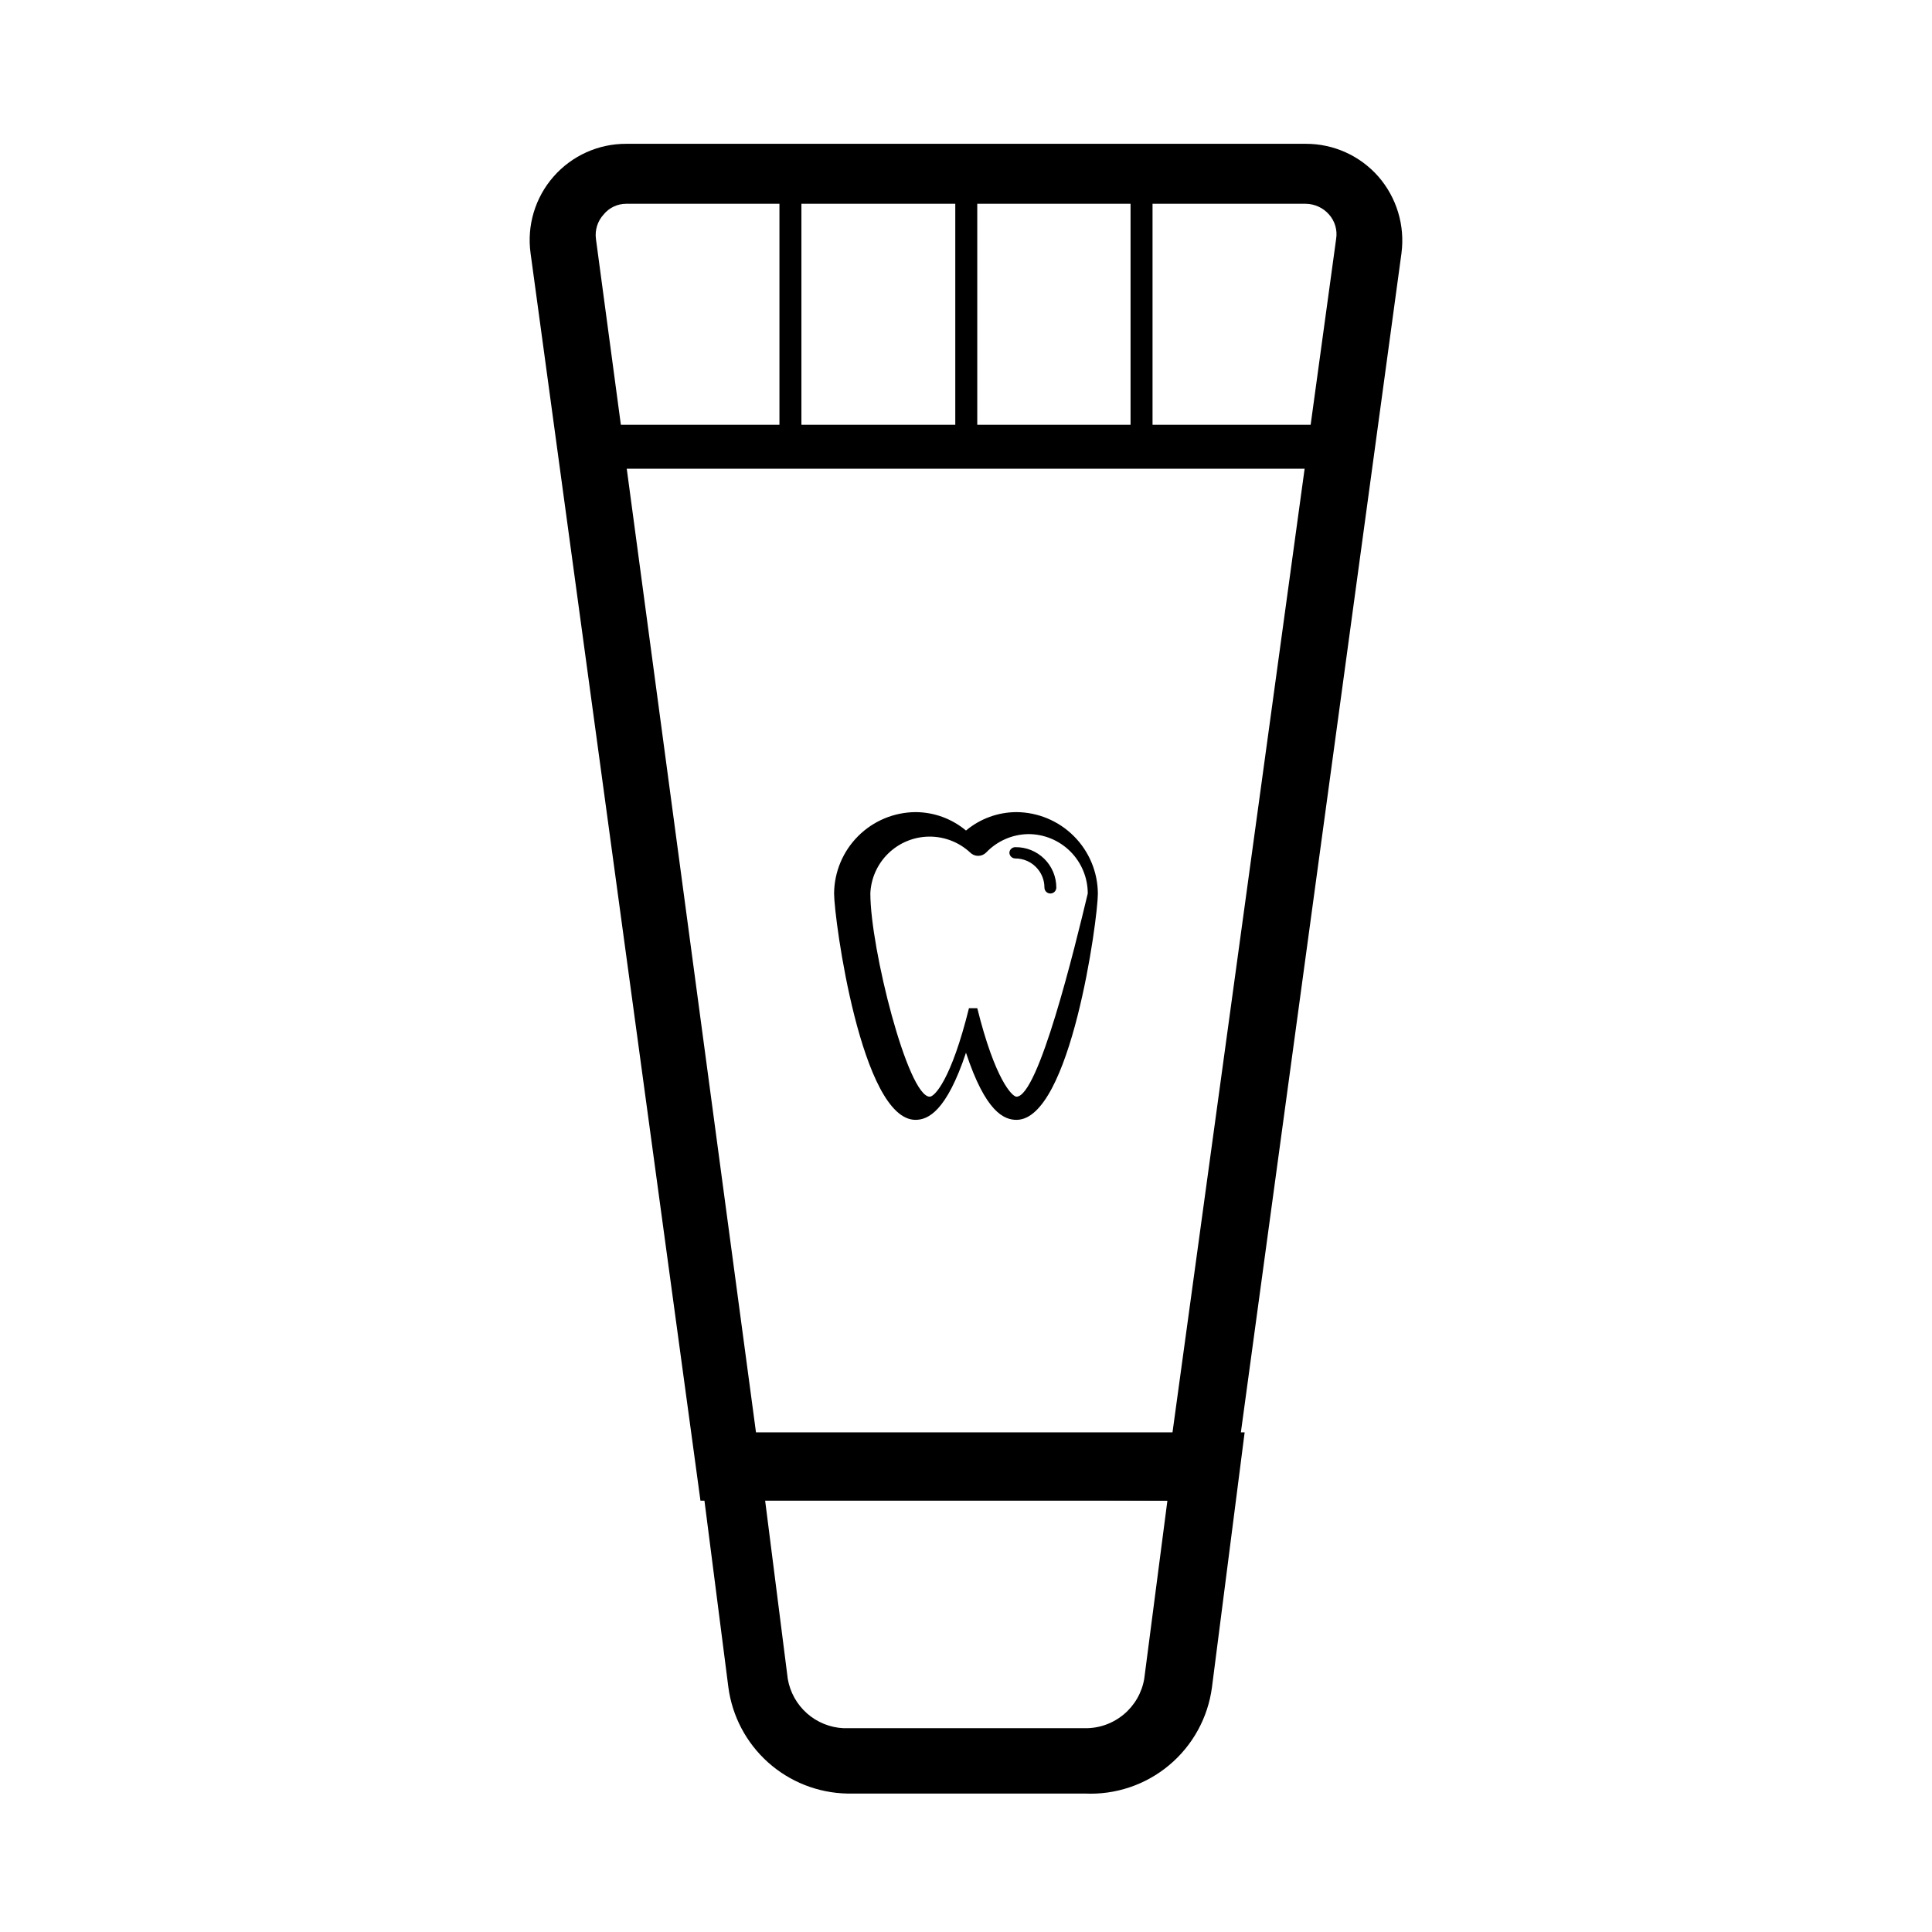
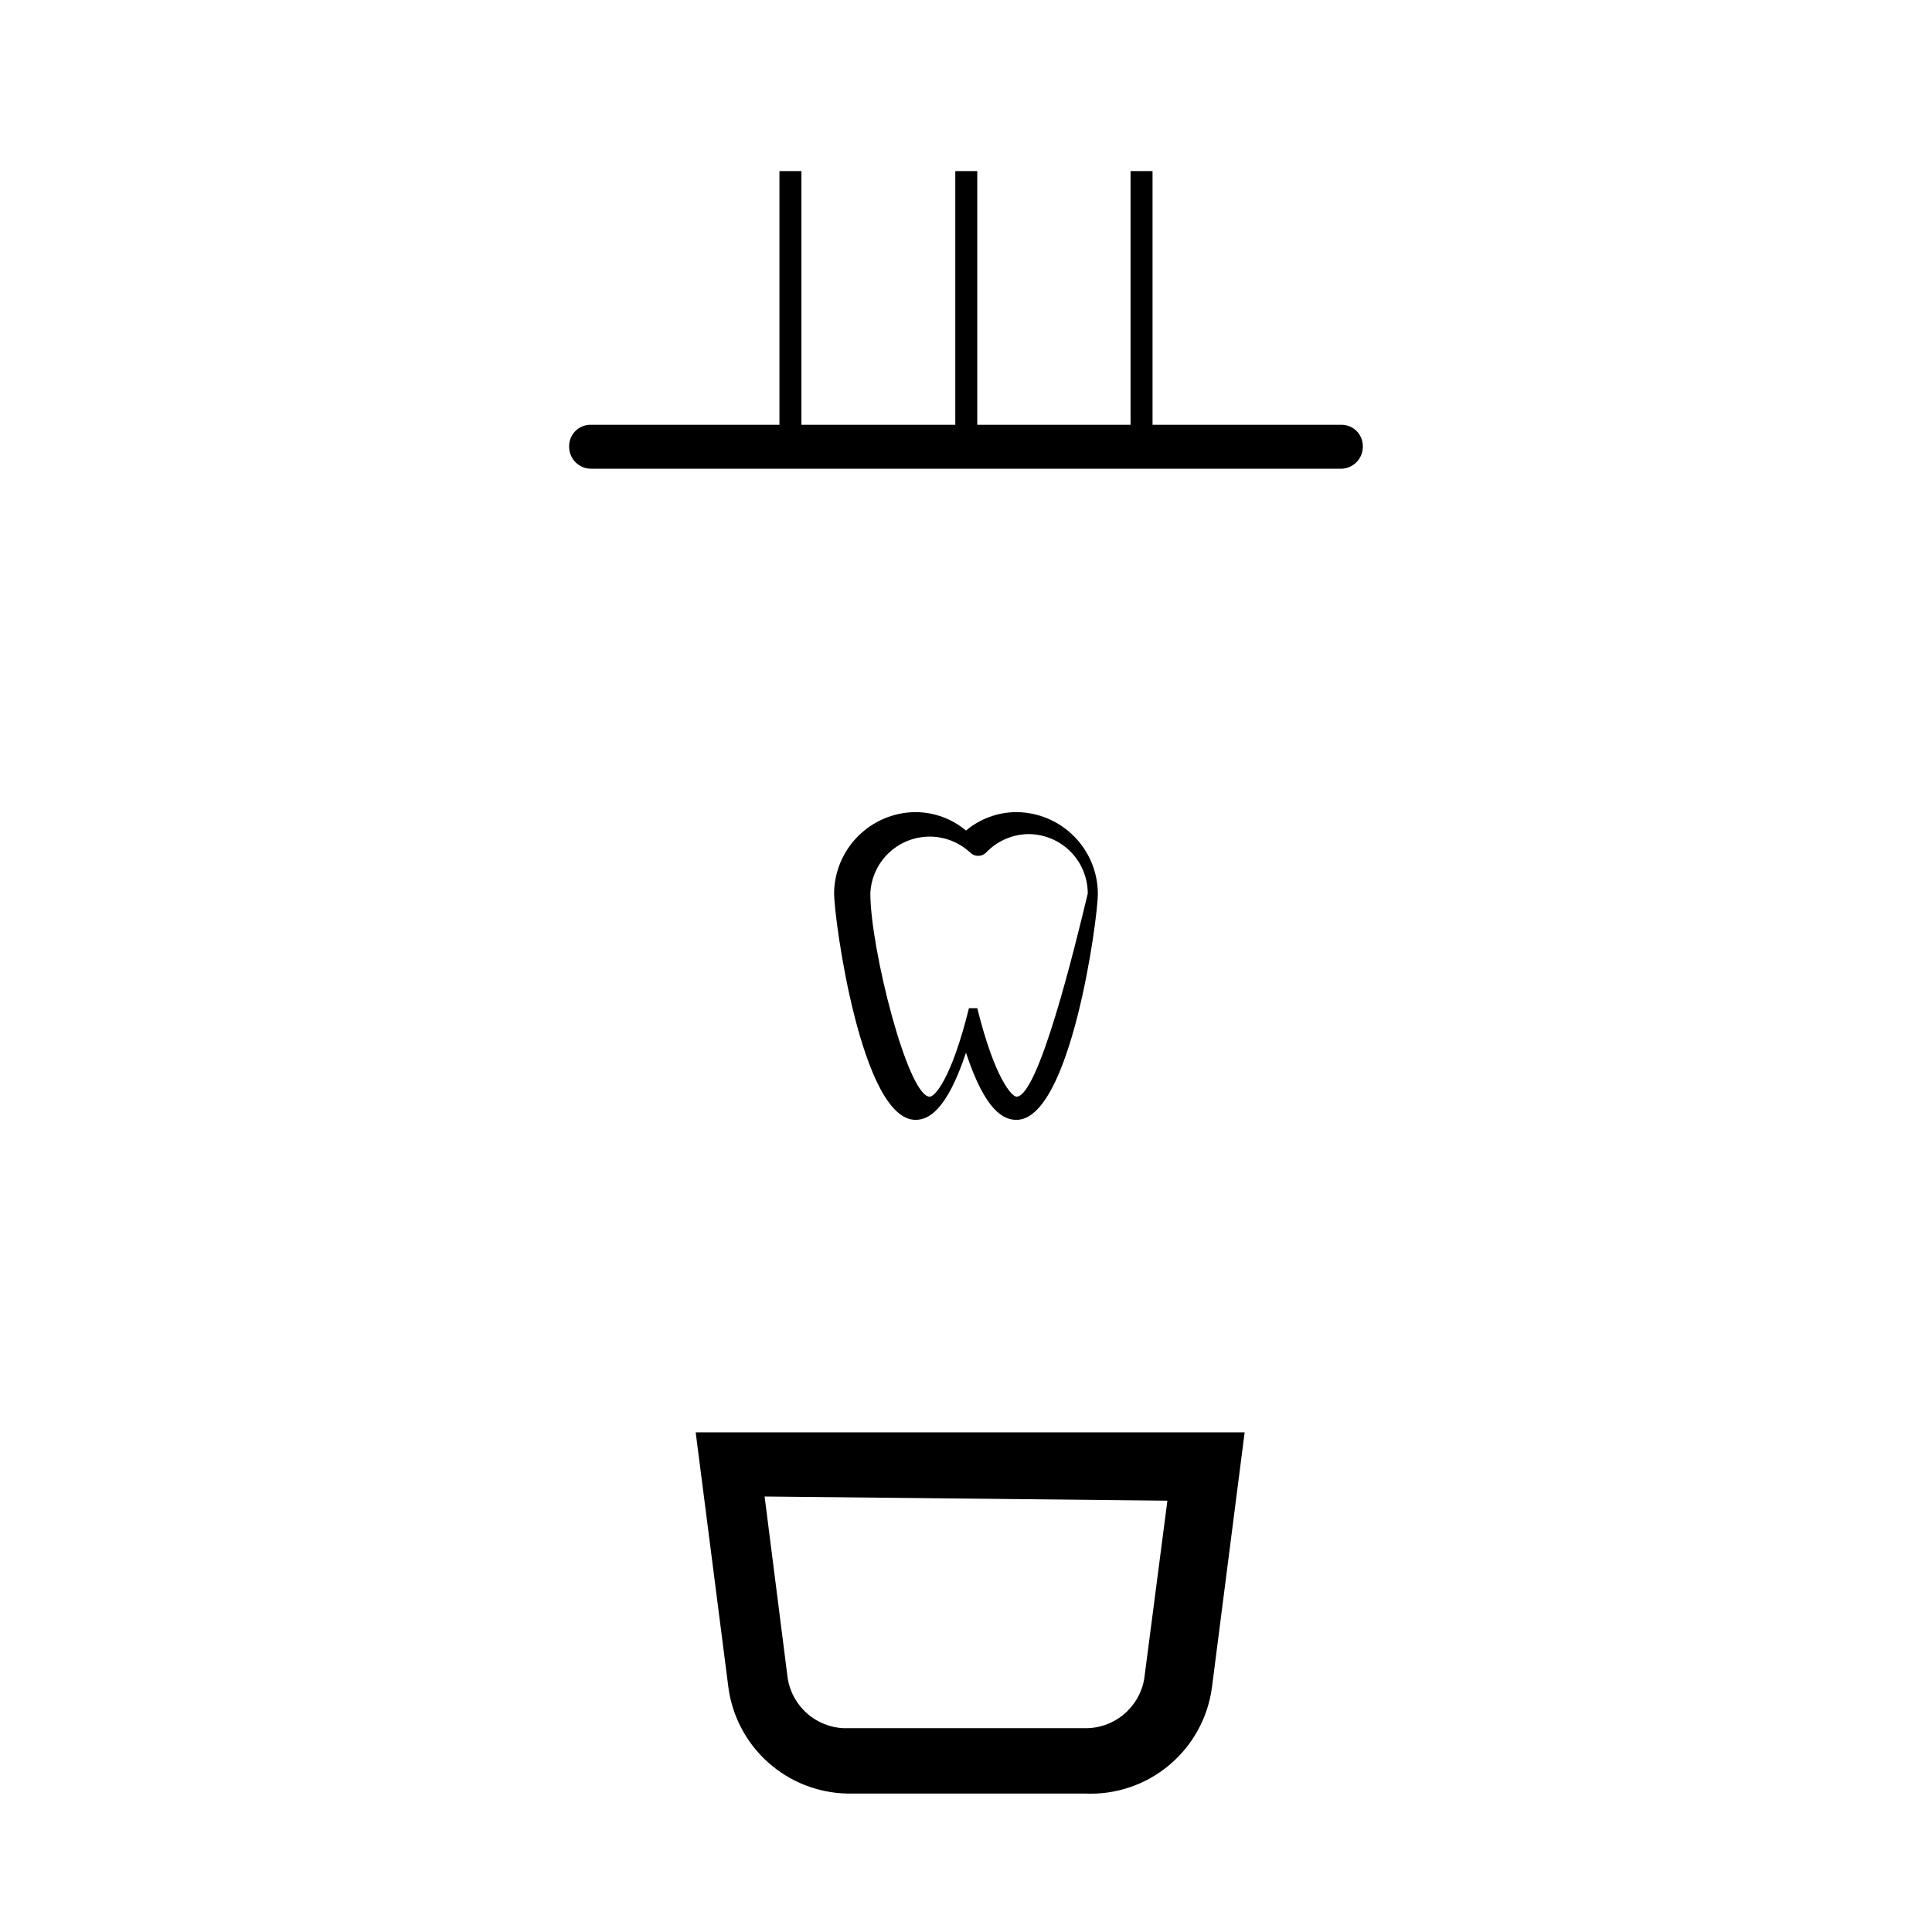
<svg xmlns="http://www.w3.org/2000/svg" fill="#000000" width="800px" height="800px" version="1.1" viewBox="144 144 512 512">
  <g>
    <path d="m413.38 359.22c-4.894 0.012-9.633 1.738-13.383 4.879-3.754-3.141-8.488-4.867-13.383-4.879-5.707 0.039-11.172 2.324-15.207 6.363-4.035 4.035-6.32 9.496-6.363 15.203 0 6.769 7.242 59.984 21.57 59.984 3.305 0 8.188-2.203 13.383-17.789 5.195 15.742 10.078 17.789 13.383 17.789 14.328 0 21.57-53.215 21.57-59.984h-0.004c-0.039-5.707-2.324-11.168-6.363-15.203-4.035-4.039-9.496-6.324-15.203-6.363zm0 75.414c-1.102 0-5.668-4.41-10.391-23.457h-2.203c-4.723 19.051-9.133 23.457-10.391 23.457-5.824 0-15.742-39.359-15.742-53.844l-0.004-0.004c0.168-4.027 1.879-7.836 4.777-10.641 2.894-2.805 6.758-4.394 10.793-4.434 4.031-0.039 7.926 1.469 10.879 4.211 0.562 0.57 1.324 0.887 2.125 0.887 0.797 0 1.562-0.316 2.125-0.887 2.918-3.062 6.949-4.82 11.18-4.879 4.176 0 8.18 1.66 11.133 4.609 2.949 2.953 4.609 6.957 4.609 11.133-3.465 14.484-13.066 53.848-18.891 53.848z" />
-     <path d="m413.07 368.51c-0.812-0.004-1.492 0.609-1.574 1.414 0 0.871 0.703 1.574 1.574 1.574 4.262 0 7.715 3.457 7.715 7.715 0 0.871 0.703 1.574 1.574 1.574 0.867 0 1.574-0.703 1.574-1.574 0-2.867-1.148-5.613-3.191-7.625-2.043-2.012-4.805-3.121-7.672-3.078z" />
-     <path d="m470.38 541.7h-140.75l-45.027-330.62c-1-7.312 1.215-14.703 6.074-20.258 4.863-5.559 11.891-8.734 19.273-8.711h180.11c7.352-0.016 14.352 3.141 19.207 8.66 4.863 5.574 7.098 12.973 6.141 20.309zm-125.95-17.477h110.21l43.453-316.93c0.371-2.328-0.324-4.695-1.887-6.457-1.555-1.77-3.785-2.797-6.141-2.832h-180.11c-2.316-0.004-4.516 1.035-5.981 2.832-1.602 1.746-2.352 4.106-2.047 6.457z" />
    <path d="m499.34 268.22h-198.69c-3.215 0-5.824-2.609-5.824-5.828-0.043-1.559 0.555-3.062 1.656-4.168 1.105-1.102 2.609-1.699 4.168-1.656h198.69c1.559-0.043 3.066 0.555 4.168 1.656 1.102 1.105 1.699 2.609 1.656 4.168 0 1.547-0.613 3.027-1.707 4.121-1.09 1.09-2.574 1.707-4.117 1.707z" />
    <path d="m431.49 619.31h-62.977c-7.75-0.16-15.188-3.09-20.965-8.258-5.777-5.172-9.512-12.238-10.523-19.922l-8.66-67.543h145.48l-8.66 67.543c-1.059 8.066-5.109 15.441-11.352 20.66-6.238 5.223-14.215 7.906-22.34 7.519zm-84.859-78.719 6.137 48.332c0.609 3.539 2.406 6.766 5.098 9.145 2.691 2.375 6.117 3.762 9.703 3.926h63.922c3.75 0.055 7.394-1.234 10.281-3.629 2.887-2.394 4.824-5.742 5.461-9.441l6.141-47.23z" />
    <path d="m397.16 189.34h5.824v73.051h-5.824z" />
    <path d="m350.56 189.34h5.824v73.051h-5.824z" />
    <path d="m443.61 189.34h5.824v73.051h-5.824z" />
  </g>
</svg>